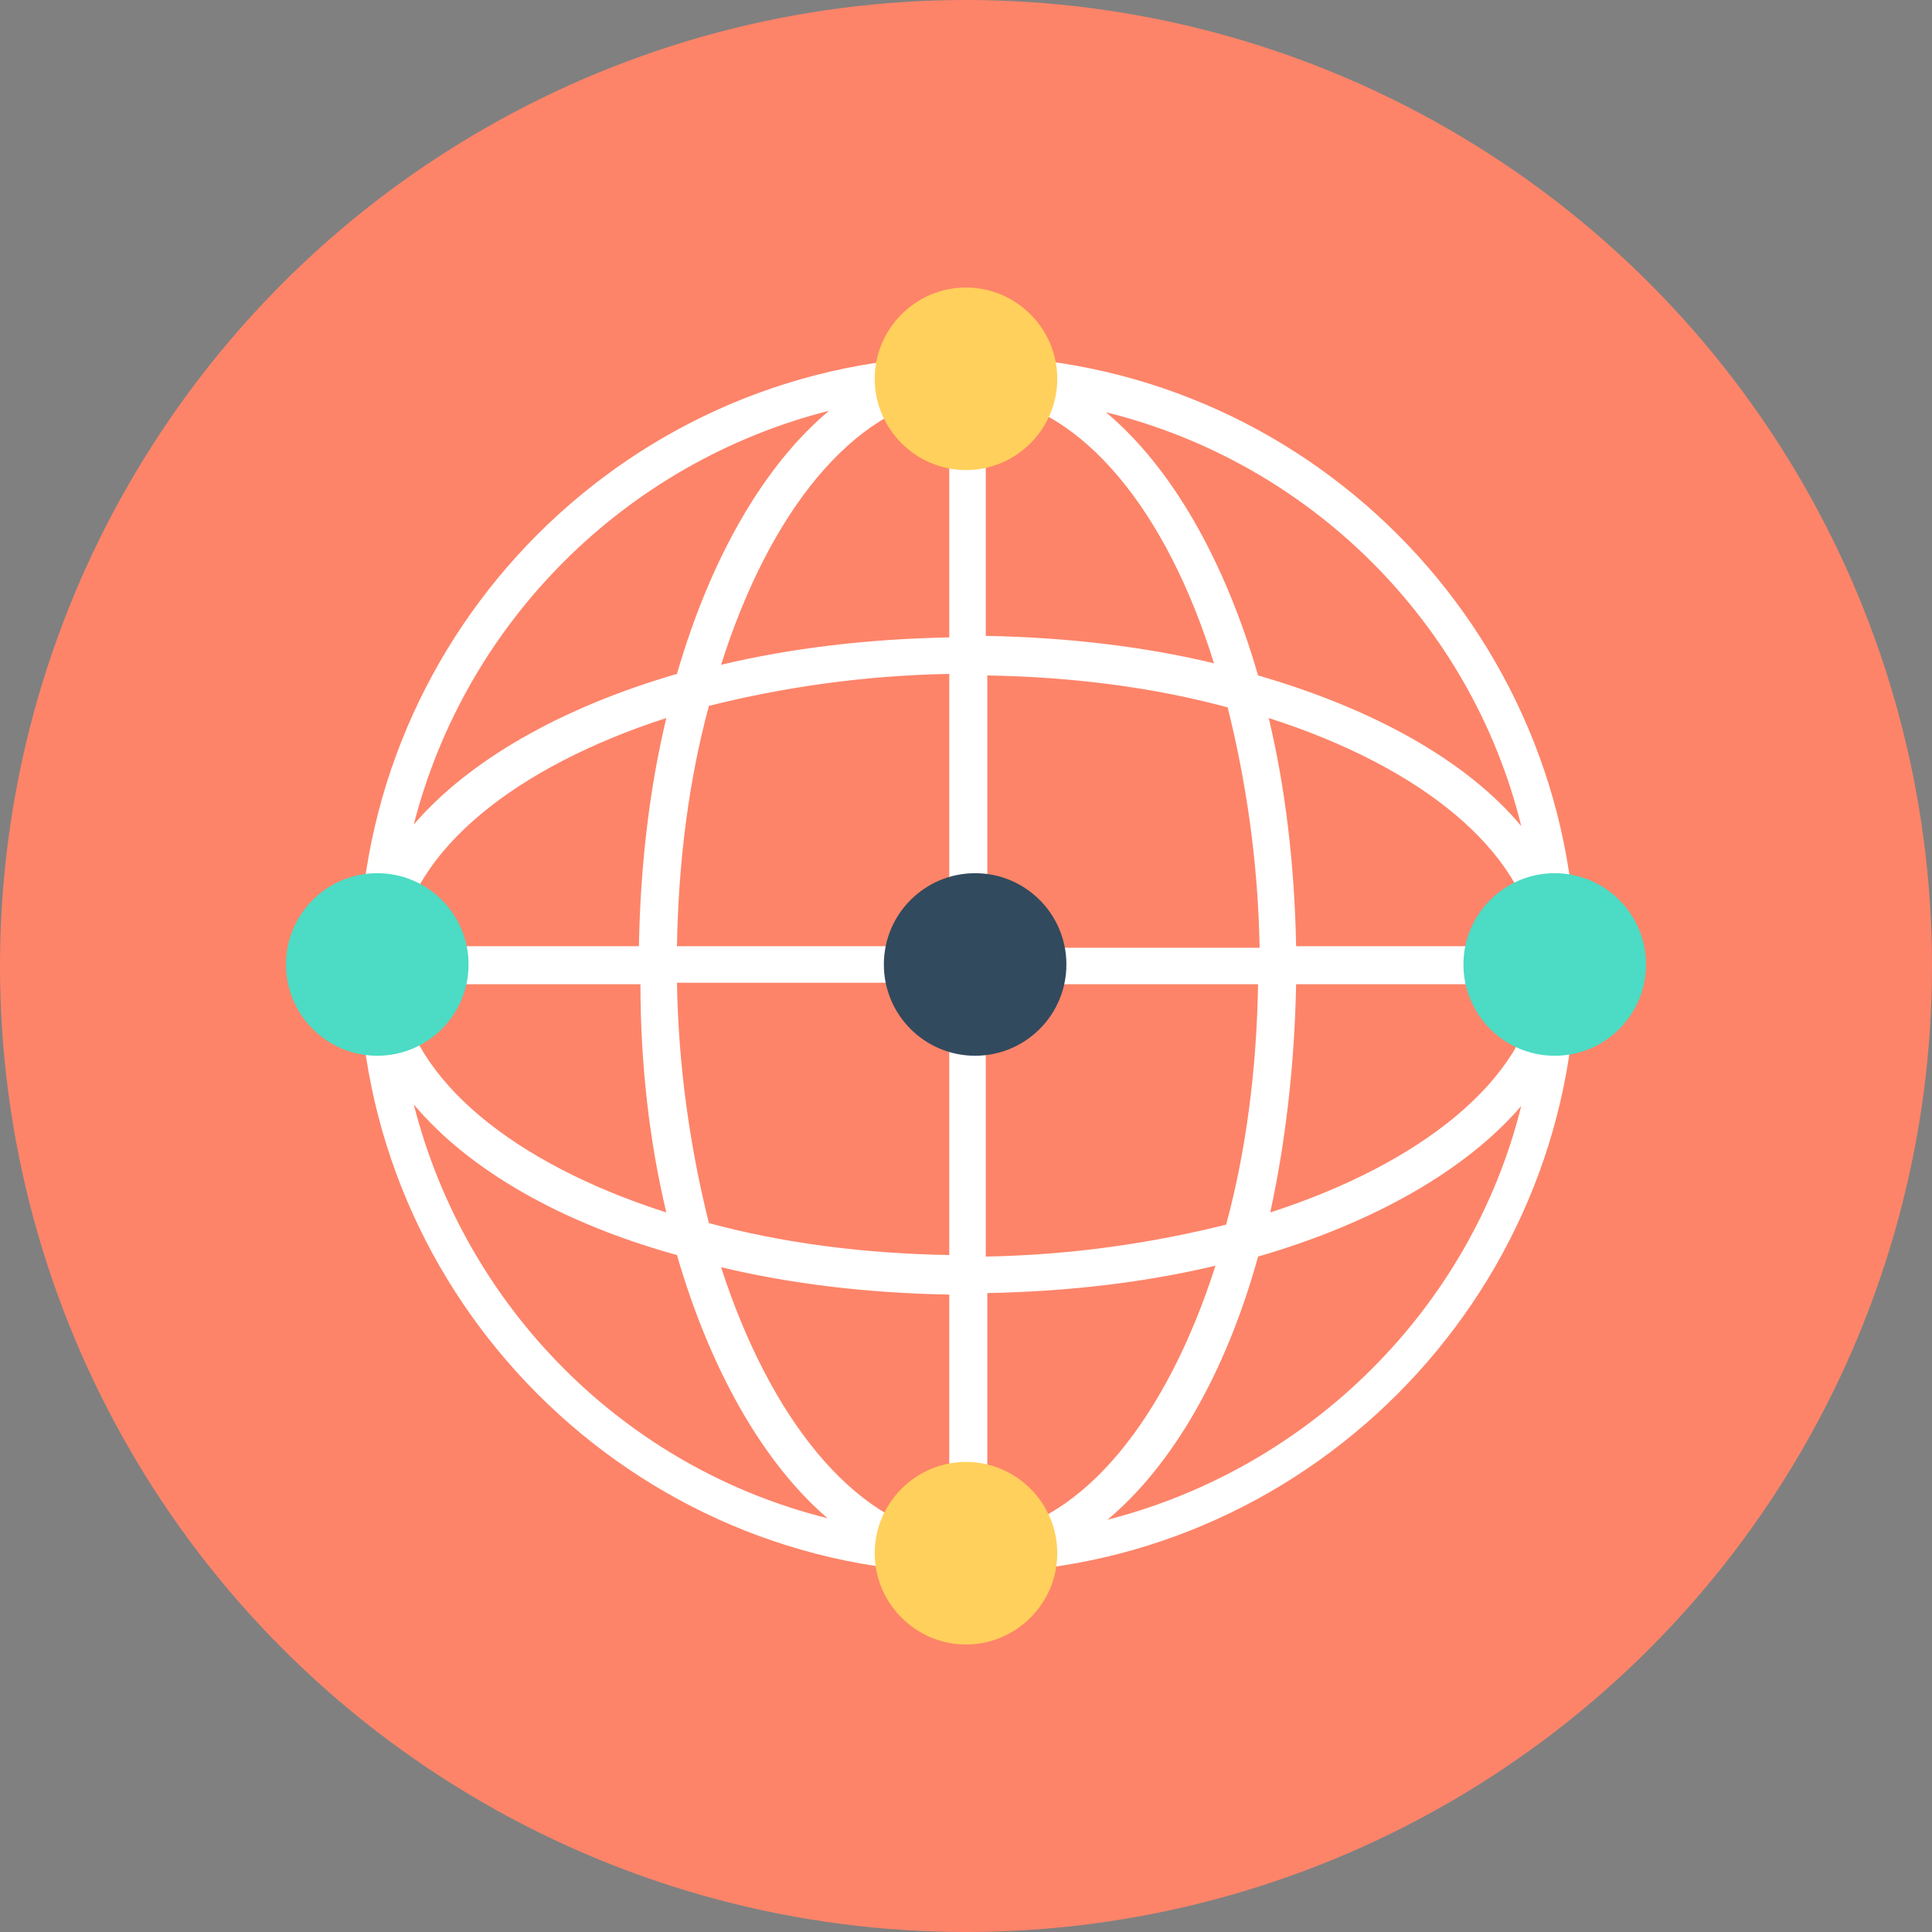
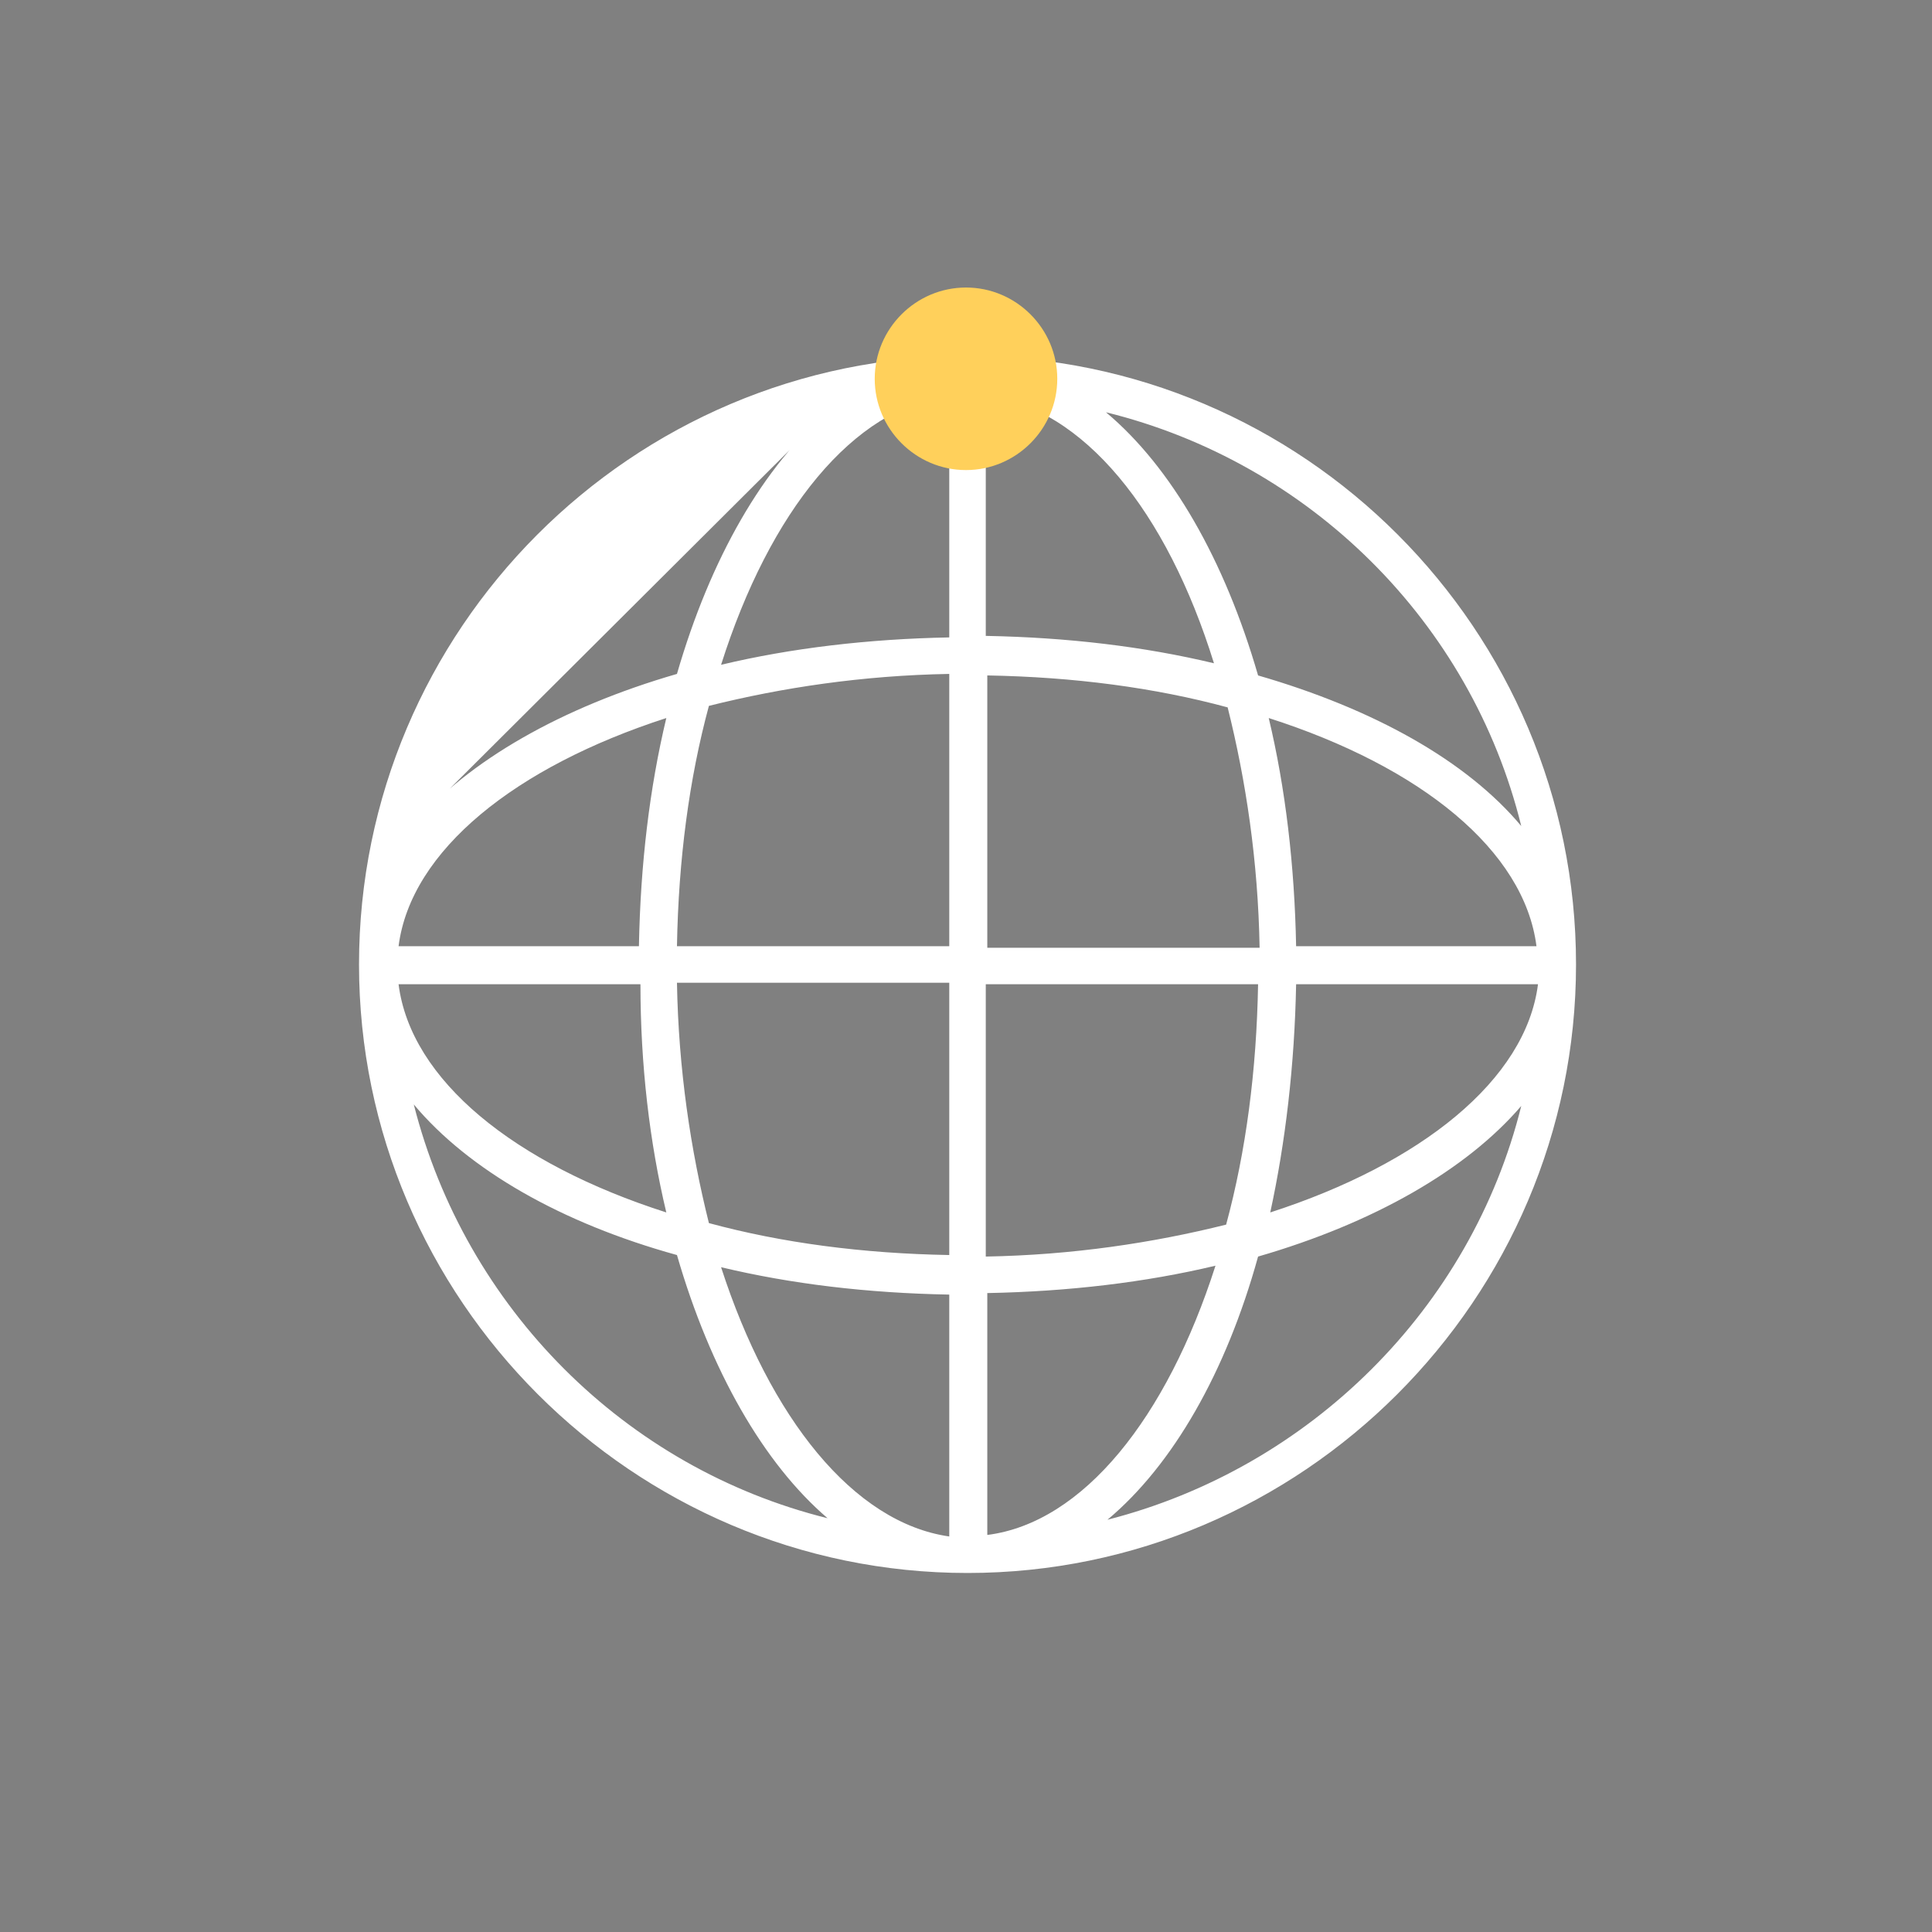
<svg xmlns="http://www.w3.org/2000/svg" version="1.1" id="Layer_1" x="0px" y="0px" viewBox="0 0 508 508" style="enable-background:new 0 0 508 508;" xml:space="preserve">
  <rect x="0" y="0" width="508" height="508" fill="#808080" stroke="none" />
-   <circle style="fill:#FD8469;" cx="254" cy="254" r="254" />
-   <path style="fill:#FFFFFF;" d="M254.4,93.6c-88.4,0-160,72-160,160s72,160,160,160s160-72,160-160S342.8,93.6,254.4,93.6z   M175.2,318.8c-40-12.8-67.2-34.8-70.4-60h63.6C168.4,280,170.8,300.4,175.2,318.8z M259.6,177.6c22.8,0.4,44,3.2,63.2,8.4  c4.8,19.2,8,40.4,8.4,63.2h-71.6V177.6z M249.6,248.8H178c0.4-22.8,3.2-44,8.4-63.2c19.2-4.8,40.4-8,63.2-8.4L249.6,248.8  L249.6,248.8z M168,248.8h-63.2c3.2-25.2,30.8-47.2,70.4-60C170.8,207.2,168.4,227.2,168,248.8z M249.6,258.8V330  c-22.8-0.4-44-3.2-63.2-8.4c-4.8-19.2-8-40.4-8.4-63.2h71.6V258.8z M259.6,258.8h71.2c-0.4,22.8-3.2,44-8.4,63.2  c-19.2,4.8-40.4,8-63.2,8.4v-71.6H259.6z M340.8,258.8h63.6c-3.2,25.2-30.8,47.2-70.4,60C338,300.4,340.4,280,340.8,258.8z   M340.8,248.8c-0.4-21.2-2.8-41.6-7.2-60c40,12.8,67.2,34.8,70.4,60H340.8z M400,217.2c-14.4-17.2-38.8-30.8-69.2-39.6  c-8.8-30.4-22.8-54.8-40-69.2C344.4,121.6,386.8,163.6,400,217.2z M319.2,174.4c-18.4-4.4-38.4-6.8-60-7.2V104  C284.8,107.2,306.8,134.4,319.2,174.4z M249.6,104v63.6c-21.2,0.4-41.6,2.8-60,7.2C202.4,134.4,224.4,107.2,249.6,104z M218,108  c-17.2,14.4-31.2,38.8-40,69.2c-30.4,8.8-54.8,22.8-69.2,39.6C122.4,163.6,164.4,121.6,218,108z M108.8,290.4  c14.4,17.2,38.8,31.2,69.2,39.6c8.8,30.4,22.8,54.8,39.6,69.2C164.4,386,122.4,344,108.8,290.4z M189.6,333.2  c18.4,4.4,38.4,6.8,60,7.2V404C224.4,400.4,202.4,372.8,189.6,333.2z M259.6,403.6V340c21.2-0.4,41.6-2.8,60-7.2  C306.8,372.8,284.8,400.4,259.6,403.6z M291.2,399.6c17.2-14.4,31.2-38.8,39.6-69.2c30.4-8.8,54.8-22.8,69.2-39.6  C386.8,344,344.4,386,291.2,399.6z" />
-   <circle style="fill:#324A5E;" cx="256.4" cy="253.6" r="24" />
+   <path style="fill:#FFFFFF;" d="M254.4,93.6c-88.4,0-160,72-160,160s72,160,160,160s160-72,160-160S342.8,93.6,254.4,93.6z   M175.2,318.8c-40-12.8-67.2-34.8-70.4-60h63.6C168.4,280,170.8,300.4,175.2,318.8z M259.6,177.6c22.8,0.4,44,3.2,63.2,8.4  c4.8,19.2,8,40.4,8.4,63.2h-71.6V177.6z M249.6,248.8H178c0.4-22.8,3.2-44,8.4-63.2c19.2-4.8,40.4-8,63.2-8.4L249.6,248.8  L249.6,248.8z M168,248.8h-63.2c3.2-25.2,30.8-47.2,70.4-60C170.8,207.2,168.4,227.2,168,248.8z M249.6,258.8V330  c-22.8-0.4-44-3.2-63.2-8.4c-4.8-19.2-8-40.4-8.4-63.2h71.6V258.8z M259.6,258.8h71.2c-0.4,22.8-3.2,44-8.4,63.2  c-19.2,4.8-40.4,8-63.2,8.4v-71.6H259.6z M340.8,258.8h63.6c-3.2,25.2-30.8,47.2-70.4,60C338,300.4,340.4,280,340.8,258.8z   M340.8,248.8c-0.4-21.2-2.8-41.6-7.2-60c40,12.8,67.2,34.8,70.4,60H340.8z M400,217.2c-14.4-17.2-38.8-30.8-69.2-39.6  c-8.8-30.4-22.8-54.8-40-69.2C344.4,121.6,386.8,163.6,400,217.2z M319.2,174.4c-18.4-4.4-38.4-6.8-60-7.2V104  C284.8,107.2,306.8,134.4,319.2,174.4z M249.6,104v63.6c-21.2,0.4-41.6,2.8-60,7.2C202.4,134.4,224.4,107.2,249.6,104z M218,108  c-17.2,14.4-31.2,38.8-40,69.2c-30.4,8.8-54.8,22.8-69.2,39.6z M108.8,290.4  c14.4,17.2,38.8,31.2,69.2,39.6c8.8,30.4,22.8,54.8,39.6,69.2C164.4,386,122.4,344,108.8,290.4z M189.6,333.2  c18.4,4.4,38.4,6.8,60,7.2V404C224.4,400.4,202.4,372.8,189.6,333.2z M259.6,403.6V340c21.2-0.4,41.6-2.8,60-7.2  C306.8,372.8,284.8,400.4,259.6,403.6z M291.2,399.6c17.2-14.4,31.2-38.8,39.6-69.2c30.4-8.8,54.8-22.8,69.2-39.6  C386.8,344,344.4,386,291.2,399.6z" />
  <g>
-     <circle style="fill:#4CDBC4;" cx="408.8" cy="253.6" r="24" />
-     <circle style="fill:#4CDBC4;" cx="99.2" cy="253.6" r="24" />
-   </g>
+     </g>
  <g>
    <path style="fill:#FFD05B;" d="M254,123.6c13.2,0,24-10.8,24-24s-10.8-24-24-24c-13.2,0-24,10.8-24,24S240.8,123.6,254,123.6z" />
-     <path style="fill:#FFD05B;" d="M254,432.4c13.2,0,24-10.8,24-24s-10.8-24-24-24c-13.2,0-24,10.8-24,24S240.8,432.4,254,432.4z" />
  </g>
  <g>
</g>
  <g>
</g>
  <g>
</g>
  <g>
</g>
  <g>
</g>
  <g>
</g>
  <g>
</g>
  <g>
</g>
  <g>
</g>
  <g>
</g>
  <g>
</g>
  <g>
</g>
  <g>
</g>
  <g>
</g>
  <g>
</g>
</svg>